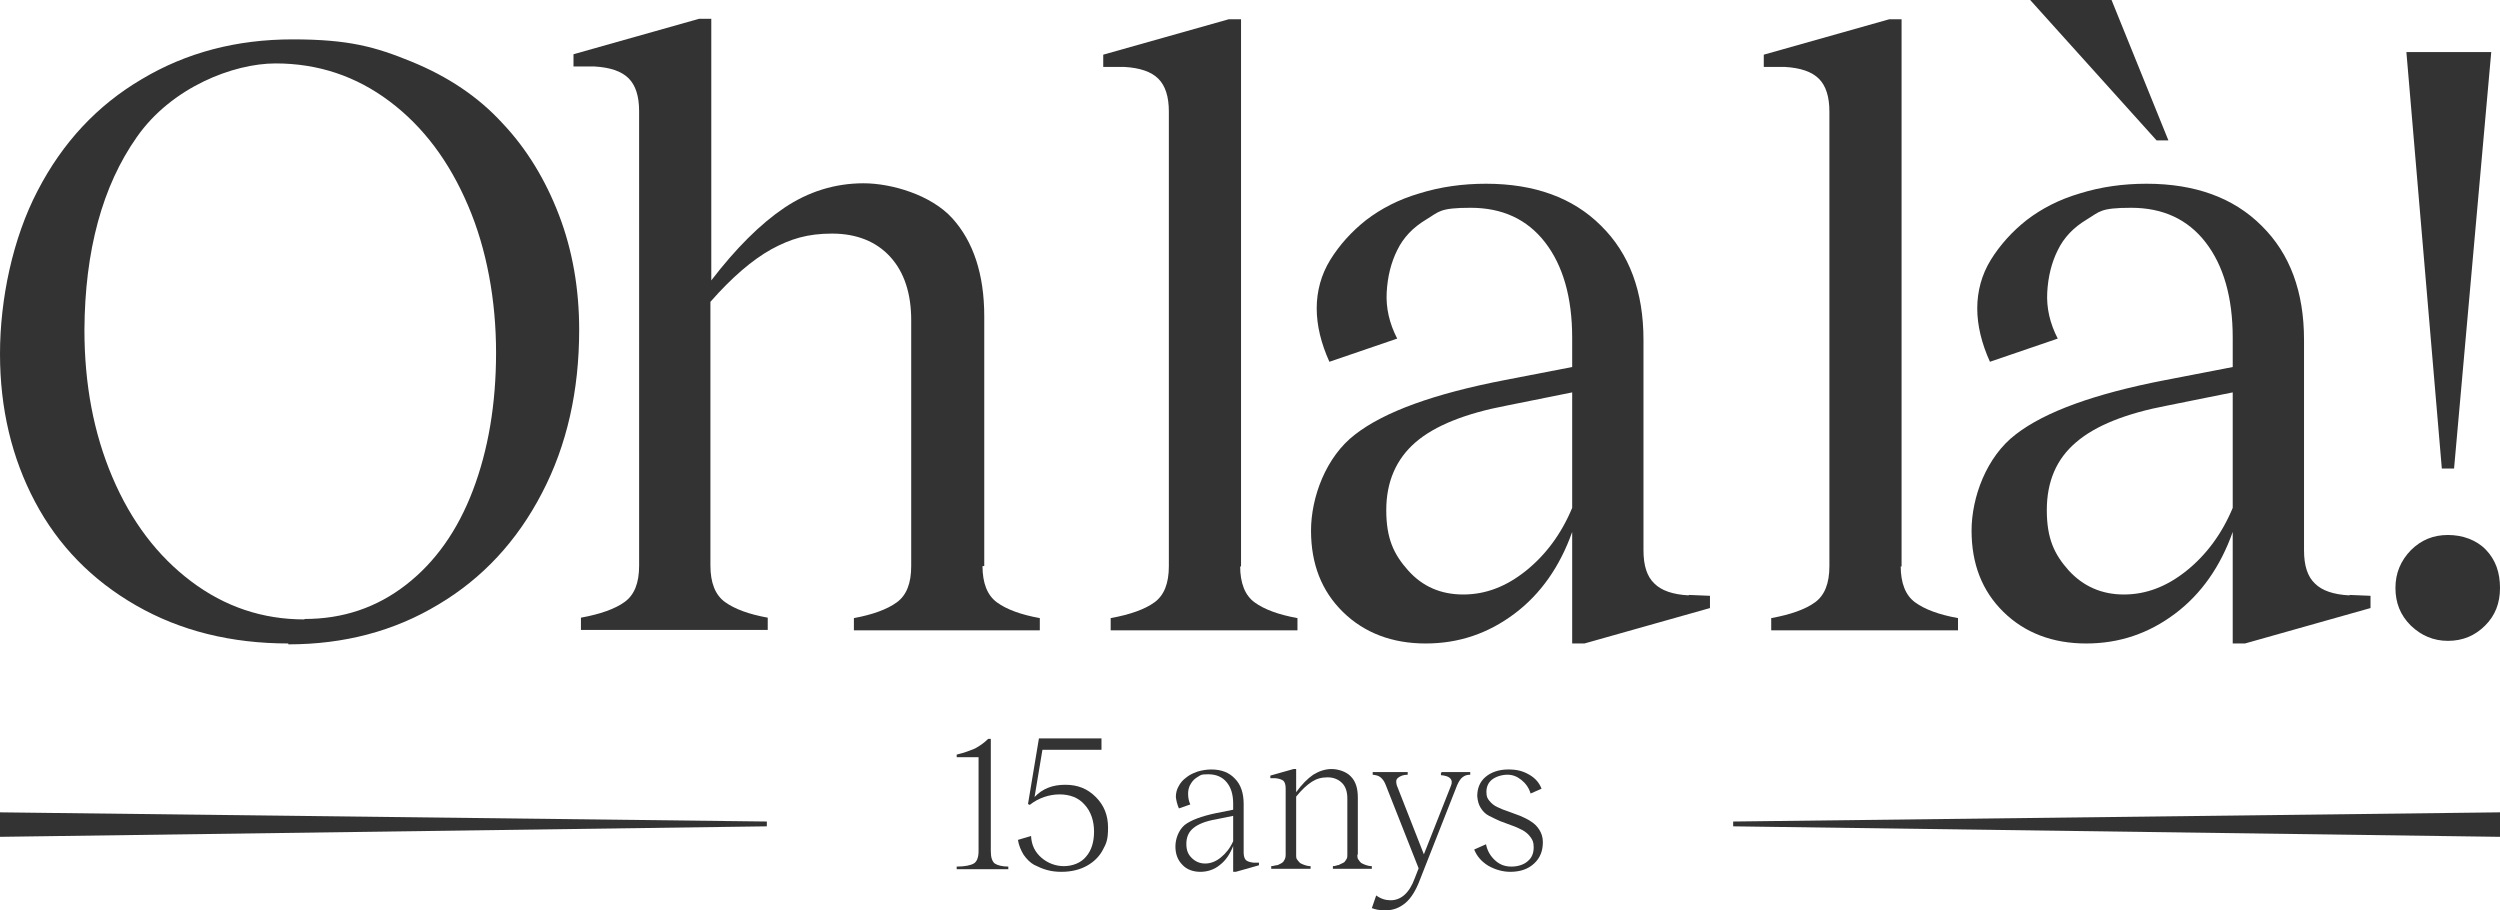
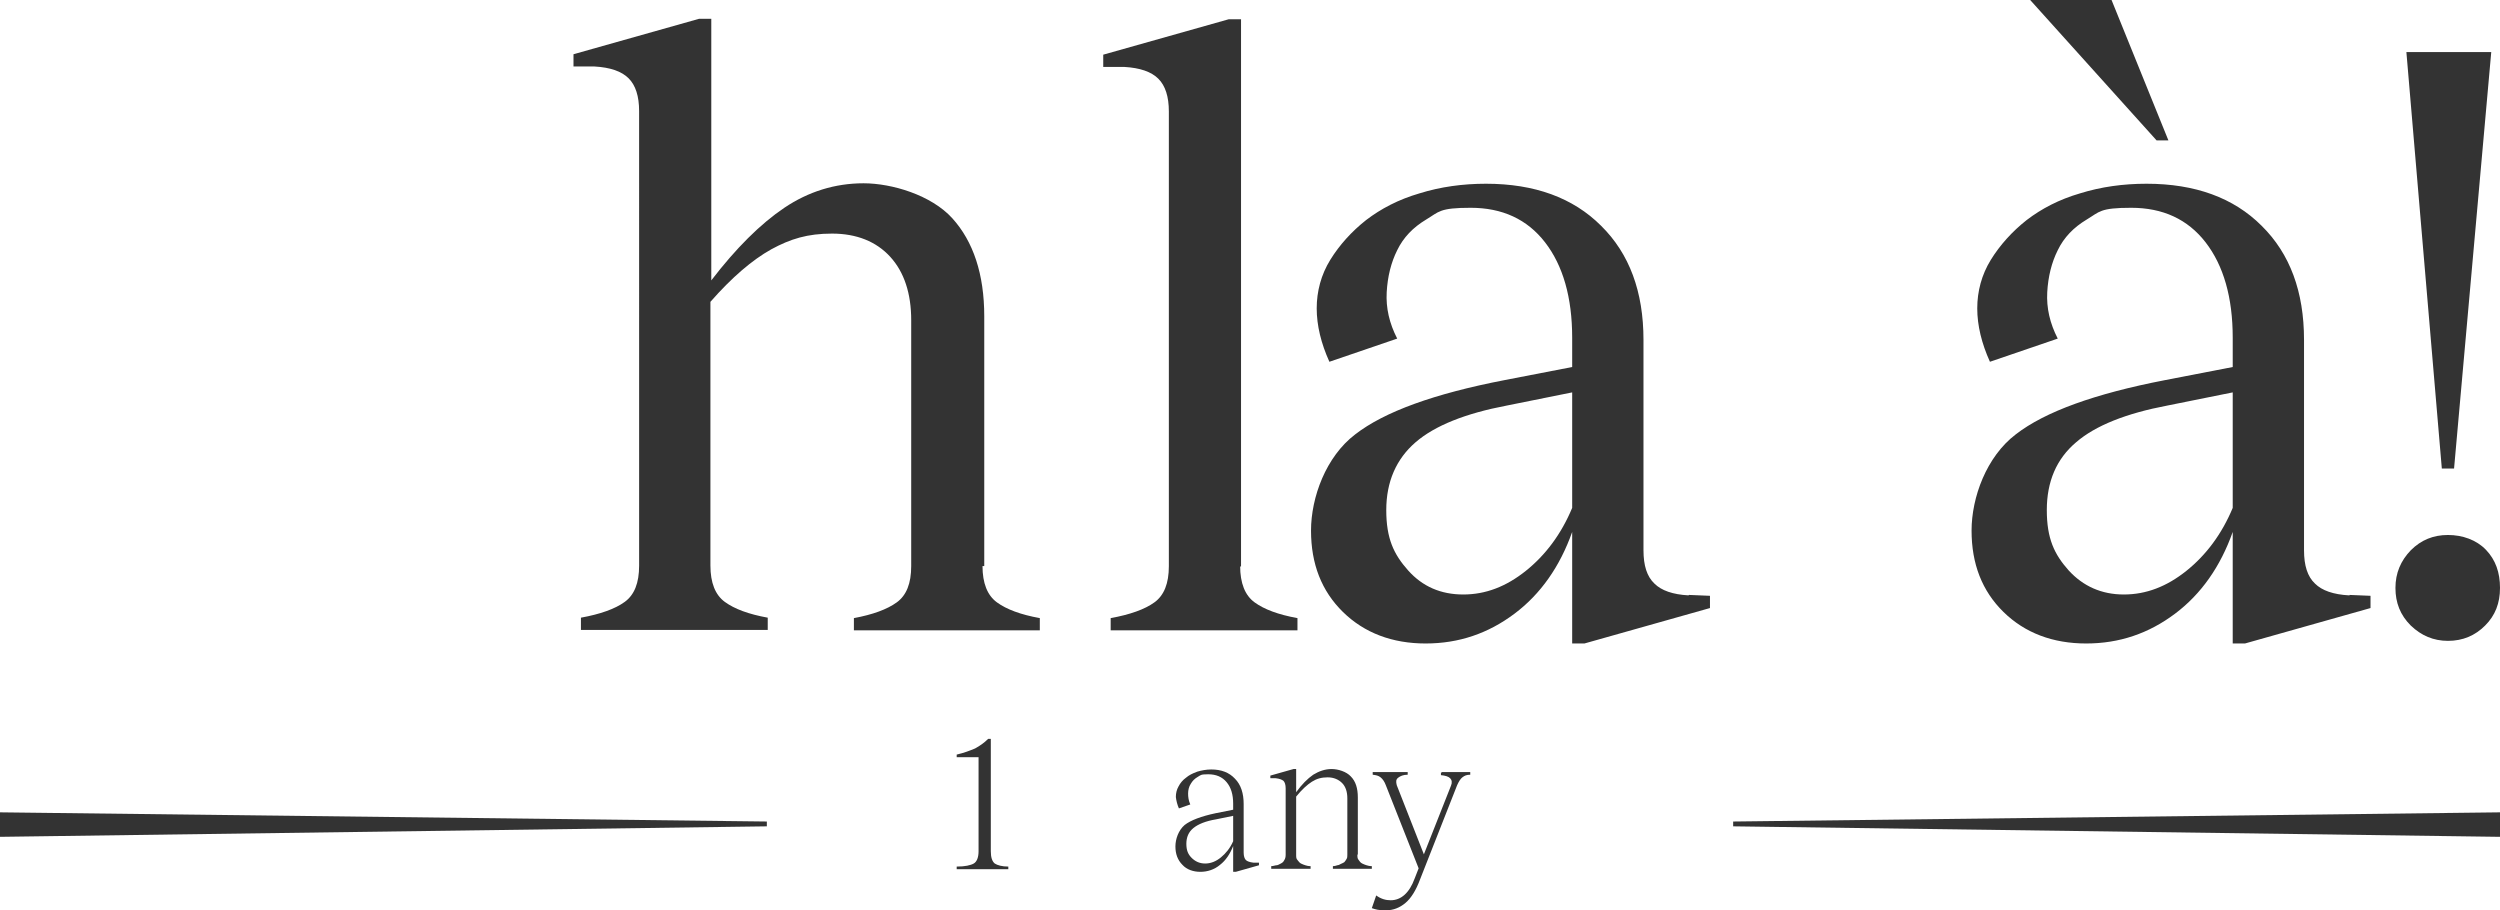
<svg xmlns="http://www.w3.org/2000/svg" id="Capa_1" version="1.1" viewBox="0 0 571.5 208.1">
  <defs>
    <style>
      .st0 {
        fill: #333;
      }
    </style>
  </defs>
  <g>
-     <path class="st0" d="M66,147.1c-13.2,0-24.8-2.9-34.9-8.7-10.1-5.8-17.8-13.7-23.1-23.7S0,93.4,0,80.9s2.9-26.4,8.6-37.3c5.7-11,13.6-19.5,23.8-25.5,10.2-6.1,21.7-9.1,34.5-9.1s18.9,1.7,27.2,5.1c8.3,3.4,15.2,8,20.7,14,5.6,5.9,9.9,13,13,21.1,3.1,8.1,4.6,16.9,4.6,26.2,0,13.9-2.8,26.4-8.5,37.3-5.7,11-13.6,19.5-23.7,25.5-10.1,6.1-21.6,9.1-34.3,9.1v-.2ZM69.6,141.5c8.8,0,16.5-2.6,23.2-7.8,6.7-5.2,11.8-12.4,15.3-21.6s5.3-19.7,5.3-31.5-2.1-23.6-6.4-33.6c-4.3-10.1-10.2-18-17.9-23.8s-16.4-8.7-26.1-8.7-23.8,5.5-31.7,16.8c-7.9,11.2-11.9,26-12,44.1,0,12.4,2.1,23.6,6.4,33.7,4.3,10.1,10.3,18,18,23.8s16.3,8.7,25.9,8.7h0Z" />
    <path class="st0" d="M224.6,129.4c0,3.9,1.1,6.7,3.3,8.3,2.2,1.6,5.4,2.8,9.8,3.6v2.8h-42.5v-2.8c4.3-.8,7.6-2,9.8-3.6,2.2-1.6,3.3-4.3,3.3-8.3v-56.2c0-6.1-1.6-11-4.8-14.5-3.2-3.5-7.7-5.3-13.3-5.3s-9.5,1.2-13.9,3.6c-4.3,2.4-9,6.4-13.9,12v60.3c0,3.9,1.1,6.7,3.3,8.3,2.2,1.6,5.4,2.8,9.8,3.6v2.8h-42.7v-2.8c4.4-.8,7.8-2,10-3.6s3.3-4.3,3.3-8.3V25.4c0-3.4-.8-5.9-2.4-7.5s-4.2-2.5-7.8-2.7h-4.8v-2.8l28.7-8.1h2.8v59.8c5.6-7.3,11.2-12.9,16.7-16.6,5.5-3.7,11.6-5.6,18.1-5.6s15.5,2.7,20.3,8c4.8,5.3,7.3,12.8,7.3,22.4v57.1h-.4Z" />
    <path class="st0" d="M283.5,129.4c0,3.9,1.1,6.7,3.3,8.3,2.2,1.6,5.4,2.8,9.8,3.6v2.8h-42.7v-2.8c4.4-.8,7.8-2,10-3.6s3.3-4.3,3.3-8.3V25.5c0-3.4-.8-5.9-2.4-7.5s-4.2-2.5-7.8-2.7h-4.8v-2.8l28.7-8.1h2.8v125.1h-.2Z" />
    <path class="st0" d="M386.1,136l4.8.2v2.8l-28.7,8.1h-2.8v-25.5c-2.8,7.9-7.2,14.2-13.2,18.7s-12.7,6.8-20.3,6.8-14-2.4-18.9-7.2c-4.9-4.8-7.3-11-7.3-18.6s3.4-16.9,10.1-22c6.7-5.2,18.1-9.3,34.1-12.4l15.5-3v-6.7c0-9.2-2.1-16.5-6.2-21.8-4.1-5.3-9.8-7.9-17-7.9s-7.2.9-10.2,2.7-5.2,4.1-6.6,7c-1.4,2.8-2.2,6-2.4,9.6s.6,7.1,2.4,10.6l-15.5,5.3c-1.9-4.2-2.9-8.3-2.9-12.2s1-7.7,3.1-11.1,4.9-6.5,8.2-9.1c3.4-2.6,7.4-4.7,12.2-6.1,4.8-1.5,9.9-2.2,15.2-2.2,11.1,0,19.9,3.2,26.3,9.6,6.5,6.4,9.7,15.1,9.7,26.1v48.1c0,3.5.8,6,2.5,7.6,1.6,1.6,4.2,2.5,7.8,2.7h0ZM359.4,116v-26.3l-14.9,3c-9.5,1.8-16.5,4.6-20.9,8.4s-6.7,9-6.7,15.5,1.7,10.1,5,13.8,7.5,5.5,12.6,5.5,9.8-1.8,14.3-5.4,8.1-8.4,10.6-14.4h0Z" />
-     <path class="st0" d="M434.5,129.4c0,3.9,1.1,6.7,3.3,8.3,2.2,1.6,5.4,2.8,9.8,3.6v2.8h-42.7v-2.8c4.4-.8,7.8-2,10-3.6s3.3-4.3,3.3-8.3V25.5c0-3.4-.8-5.9-2.4-7.5-1.6-1.6-4.2-2.5-7.8-2.7h-4.8v-2.8l28.7-8.1h2.8v125.1h-.2Z" />
    <path class="st0" d="M537.1,136l4.8.2v2.8l-28.7,8.1h-2.8v-25.5c-2.8,7.9-7.2,14.2-13.2,18.7s-12.7,6.8-20.3,6.8-14-2.4-18.9-7.2c-4.9-4.8-7.3-11-7.3-18.6s3.4-16.9,10.1-22c6.7-5.2,18.1-9.3,34.1-12.4l15.5-3v-6.7c0-9.2-2.1-16.5-6.2-21.8-4.1-5.3-9.8-7.9-17-7.9s-7.2.9-10.2,2.7-5.2,4.1-6.6,7c-1.4,2.8-2.2,6-2.4,9.6s.6,7.1,2.4,10.6l-15.5,5.3c-1.9-4.2-2.9-8.3-2.9-12.2s1-7.7,3.1-11.1,4.9-6.5,8.2-9.1c3.4-2.6,7.4-4.7,12.2-6.1,4.8-1.5,9.9-2.2,15.2-2.2,11.1,0,19.9,3.2,26.3,9.6,6.5,6.4,9.7,15.1,9.7,26.1v48.1c0,3.5.8,6,2.5,7.6,1.6,1.6,4.2,2.5,7.8,2.7h.1ZM495.7,32.1h-2.7L464.1,0h18.6l13,32.1h0ZM510.4,116v-26.3l-14.9,3c-9.5,1.8-16.5,4.6-20.9,8.4-4.5,3.8-6.7,9-6.7,15.5s1.7,10.1,5,13.8c3.3,3.6,7.5,5.5,12.6,5.5s9.8-1.8,14.3-5.4,8.1-8.4,10.6-14.4h0Z" />
    <path class="st0" d="M559.6,146.5c-3.3,0-6.1-1.2-8.5-3.5-2.4-2.4-3.5-5.2-3.5-8.6s1.2-6.2,3.5-8.6c2.4-2.4,5.2-3.5,8.5-3.5s6.5,1.1,8.7,3.4,3.2,5.2,3.2,8.7-1.1,6.3-3.4,8.6c-2.3,2.3-5.1,3.5-8.5,3.5ZM558.2,107.1l-8.1-95.2h19.4l-8.5,95.2h-2.8Z" />
  </g>
  <polygon class="st0" points="175.3 188.9 0 191.3 0 185.7 175.3 187.8 175.3 188.9" />
  <polygon class="st0" points="396.2 188.9 571.5 191.3 571.5 185.7 396.2 187.8 396.2 188.9" />
  <g>
    <path class="st0" d="M218.7,198.7v-.6c1.9,0,3.2-.3,3.9-.7.7-.4,1.1-1.4,1.1-2.8v-21.5h-5v-.6c1.7-.4,3-.9,4.2-1.4,1.1-.6,2.1-1.3,3-2.2h.6v25.7c0,1.4.3,2.3.9,2.8.6.4,1.7.7,3.1.7v.6h-11.8Z" />
-     <path class="st0" d="M242.7,199.3c-1.1,0-2.2-.1-3.3-.4s-2-.7-3-1.2c-.9-.5-1.7-1.3-2.4-2.3-.6-1-1.1-2.1-1.3-3.4l3-.9c.1,2.1.9,3.7,2.4,5,1.4,1.2,3.2,1.9,5.1,1.9s3.9-.7,5.1-2.2c1.2-1.4,1.8-3.3,1.8-5.7s-.7-4.6-2.2-6.2c-1.4-1.6-3.4-2.3-5.7-2.3s-4.8.8-6.8,2.4l-.4-.2,2.5-15h14.3v2.6h-13.5l-1.8,10.8c1.8-1.9,4.1-2.8,7-2.8s5.1.9,7,2.8,2.8,4.2,2.8,7-.4,3.6-1.2,5.1c-.8,1.5-2,2.7-3.6,3.6s-3.6,1.4-5.8,1.4h0Z" />
    <path class="st0" d="M286.6,197.2h1.2v.6l-5.3,1.5h-.6v-5.9c-.7,1.8-1.7,3.3-3,4.3-1.3,1.1-2.9,1.6-4.5,1.6s-3.1-.5-4.1-1.6c-1.1-1.1-1.6-2.5-1.6-4.2s.7-3.7,2.1-4.9c1.4-1.1,3.8-2,7.1-2.7l4-.8v-1.4c0-2.1-.5-3.7-1.5-4.9-1-1.2-2.4-1.8-4.2-1.8s-1.7.2-2.4.6c-.7.4-1.2.9-1.6,1.6-.4.6-.6,1.4-.6,2.2s.1,1.6.5,2.5l-2.6.9c-.4-.9-.6-1.8-.7-2.6,0-.9.2-1.7.6-2.4.4-.8,1-1.5,1.7-2,.7-.6,1.5-1,2.6-1.4,1-.3,2.1-.5,3.2-.5,2.3,0,4.1.7,5.4,2.1,1.4,1.4,2,3.4,2,5.8v11.1c0,.8.2,1.4.5,1.7.3.3.9.5,1.7.6h0ZM281.9,192.3v-5.8l-3.9.8c-2.4.4-4.1,1.1-5.2,2s-1.6,2.1-1.6,3.6.4,2.4,1.2,3.2,1.8,1.3,3.1,1.3,2.5-.5,3.6-1.4,2.1-2.1,2.8-3.7Z" />
    <path class="st0" d="M310.3,195.4c0,.5,0,.9.3,1.2.2.3.4.6.8.8s.7.3,1,.4.7.2,1.2.2v.6h-8.9v-.6c.4,0,.7-.1,1-.2.2,0,.5-.1.8-.3.3-.1.6-.3.8-.4.2-.2.3-.4.5-.7s.2-.6.2-1v-12.9c0-1.5-.4-2.7-1.2-3.5-.8-.8-1.9-1.3-3.3-1.3s-2.5.3-3.6,1-2.3,1.8-3.6,3.4v13.3c0,.5,0,.9.3,1.2s.4.6.8.8c.4.2.7.3,1,.4s.7.2,1.2.2v.6h-9v-.6c.5,0,.9-.2,1.2-.2s.6-.2,1-.4c.4-.2.6-.4.8-.8.2-.3.3-.7.3-1.2v-15.2c0-.8-.2-1.4-.5-1.7-.4-.3-.9-.5-1.8-.6h-1.2v-.6l5.3-1.5h.6v5.3c1.3-1.8,2.6-3.1,3.9-4,1.3-.8,2.7-1.3,4.2-1.3s3.4.6,4.4,1.7c1.1,1.1,1.6,2.7,1.6,4.8v13h0Z" />
    <path class="st0" d="M329.6,176.5h6.5v.6c-.8,0-1.3.2-1.8.6-.4.3-.8.9-1.2,1.8l-8.5,21.6c-.9,2.4-2,4.2-3.3,5.3-1.3,1.1-2.8,1.7-4.5,1.7s-2.3-.2-3.2-.5l1-2.9c1.1.8,2.2,1.1,3.3,1.1,2.4,0,4.3-1.7,5.5-5l.9-2.3-7.5-19c-.3-.8-.7-1.4-1.2-1.8s-1-.5-1.8-.6v-.6h8v.6c-1,0-1.7.3-2.2.7s-.5.9-.3,1.7l6.2,15.8,6.2-15.7c.3-.7.2-1.3-.2-1.7s-1.1-.6-2.1-.7v-.6h.2Z" />
-     <path class="st0" d="M345.3,199.3c-1.8,0-3.5-.5-5.1-1.4-1.6-1-2.6-2.2-3.2-3.7l2.7-1.2c.3,1.5,1,2.7,2.1,3.7s2.3,1.4,3.7,1.4,2.8-.4,3.7-1.2c1-.8,1.4-1.9,1.4-3.2s-.3-1.7-.7-2.3c-.5-.7-1.1-1.2-1.8-1.6-.8-.4-1.6-.8-2.5-1.1-.9-.3-1.8-.7-2.7-1-.9-.4-1.7-.8-2.5-1.2-.8-.4-1.4-1-1.9-1.8s-.7-1.6-.8-2.7c0-1.8.6-3.3,1.9-4.4s3.1-1.7,5.2-1.7,3.4.4,4.8,1.2,2.3,1.9,2.8,3.2l-2.5,1.1c-.4-1.3-1.1-2.3-2.1-3.1-1-.8-2-1.2-3.2-1.2s-2.6.4-3.5,1.1-1.3,1.7-1.3,2.8.2,1.5.7,2.1,1.1,1.1,1.8,1.4c.8.4,1.6.7,2.5,1s1.8.7,2.7,1c.9.4,1.8.8,2.5,1.3.8.5,1.4,1.1,1.9,1.9s.8,1.7.8,2.8c0,2-.6,3.6-2,4.9s-3.2,1.9-5.5,1.9h.1Z" />
  </g>
</svg>